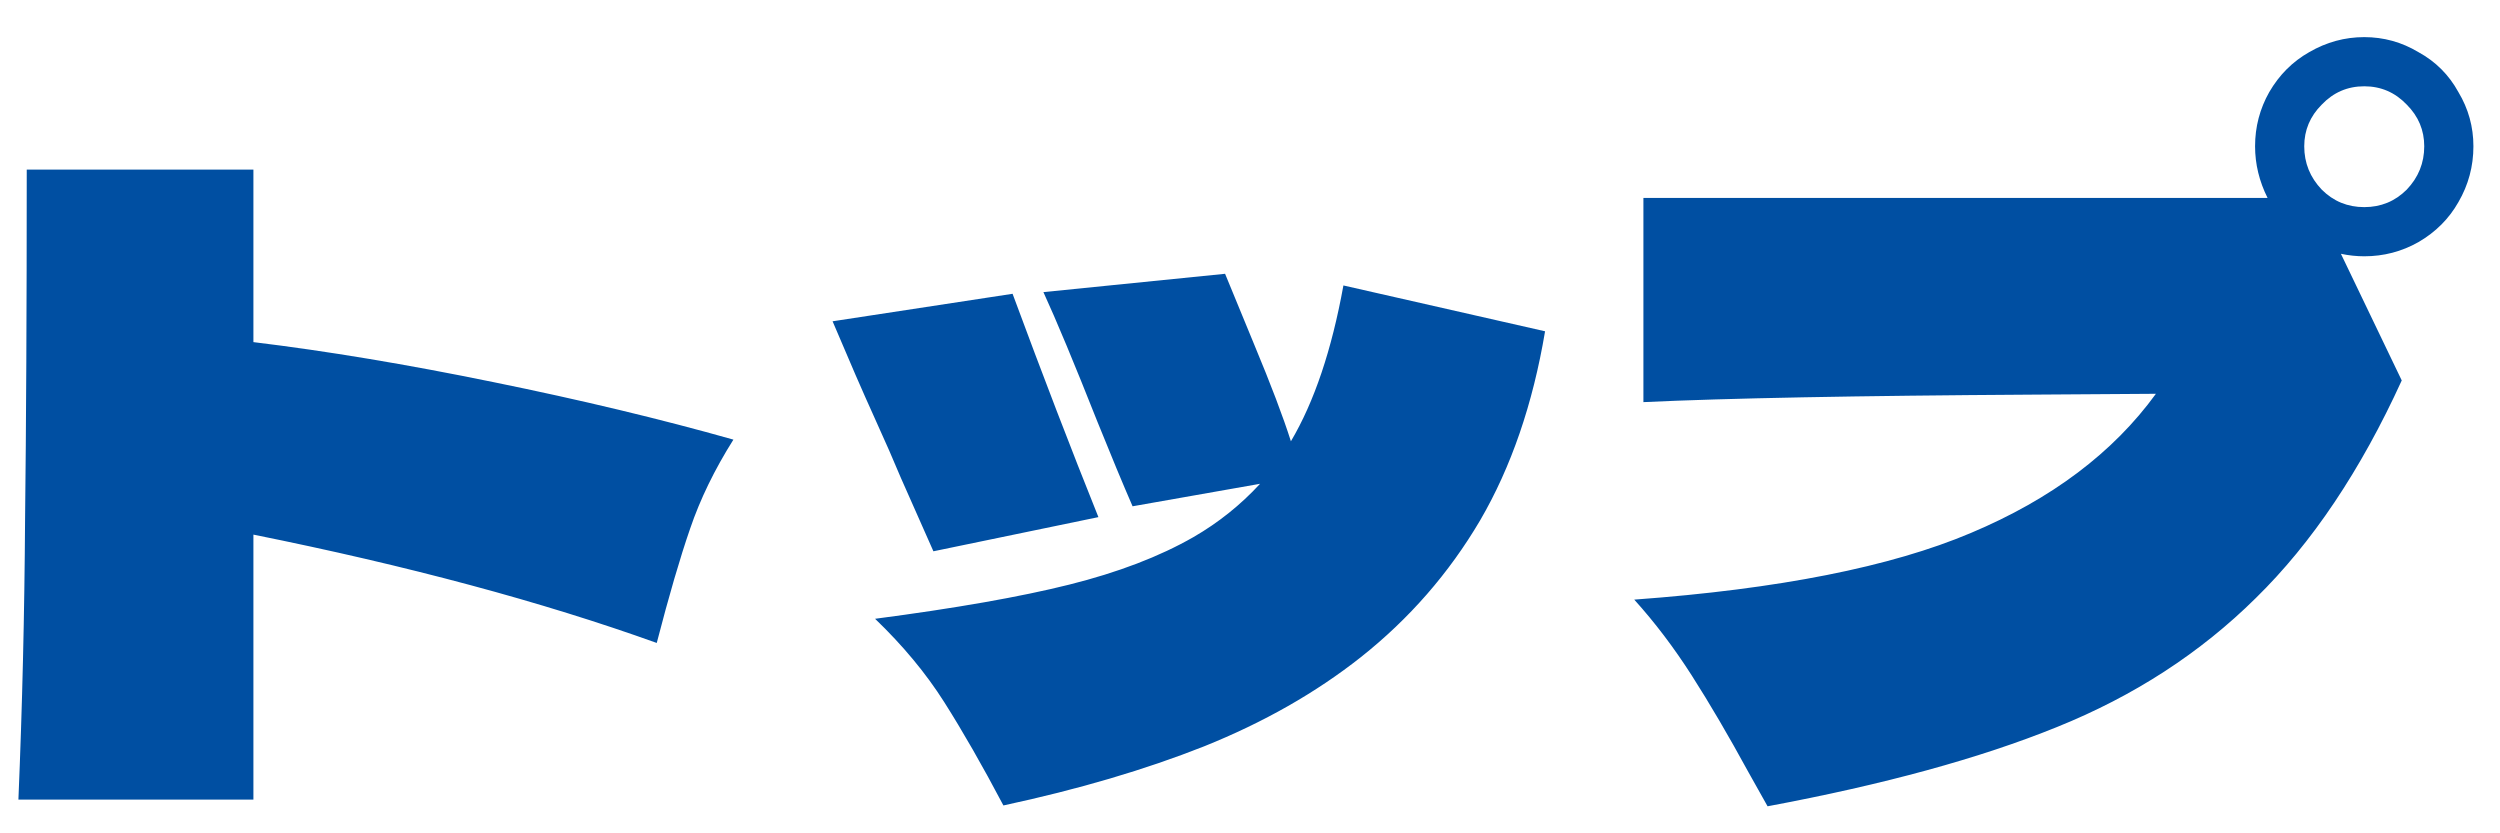
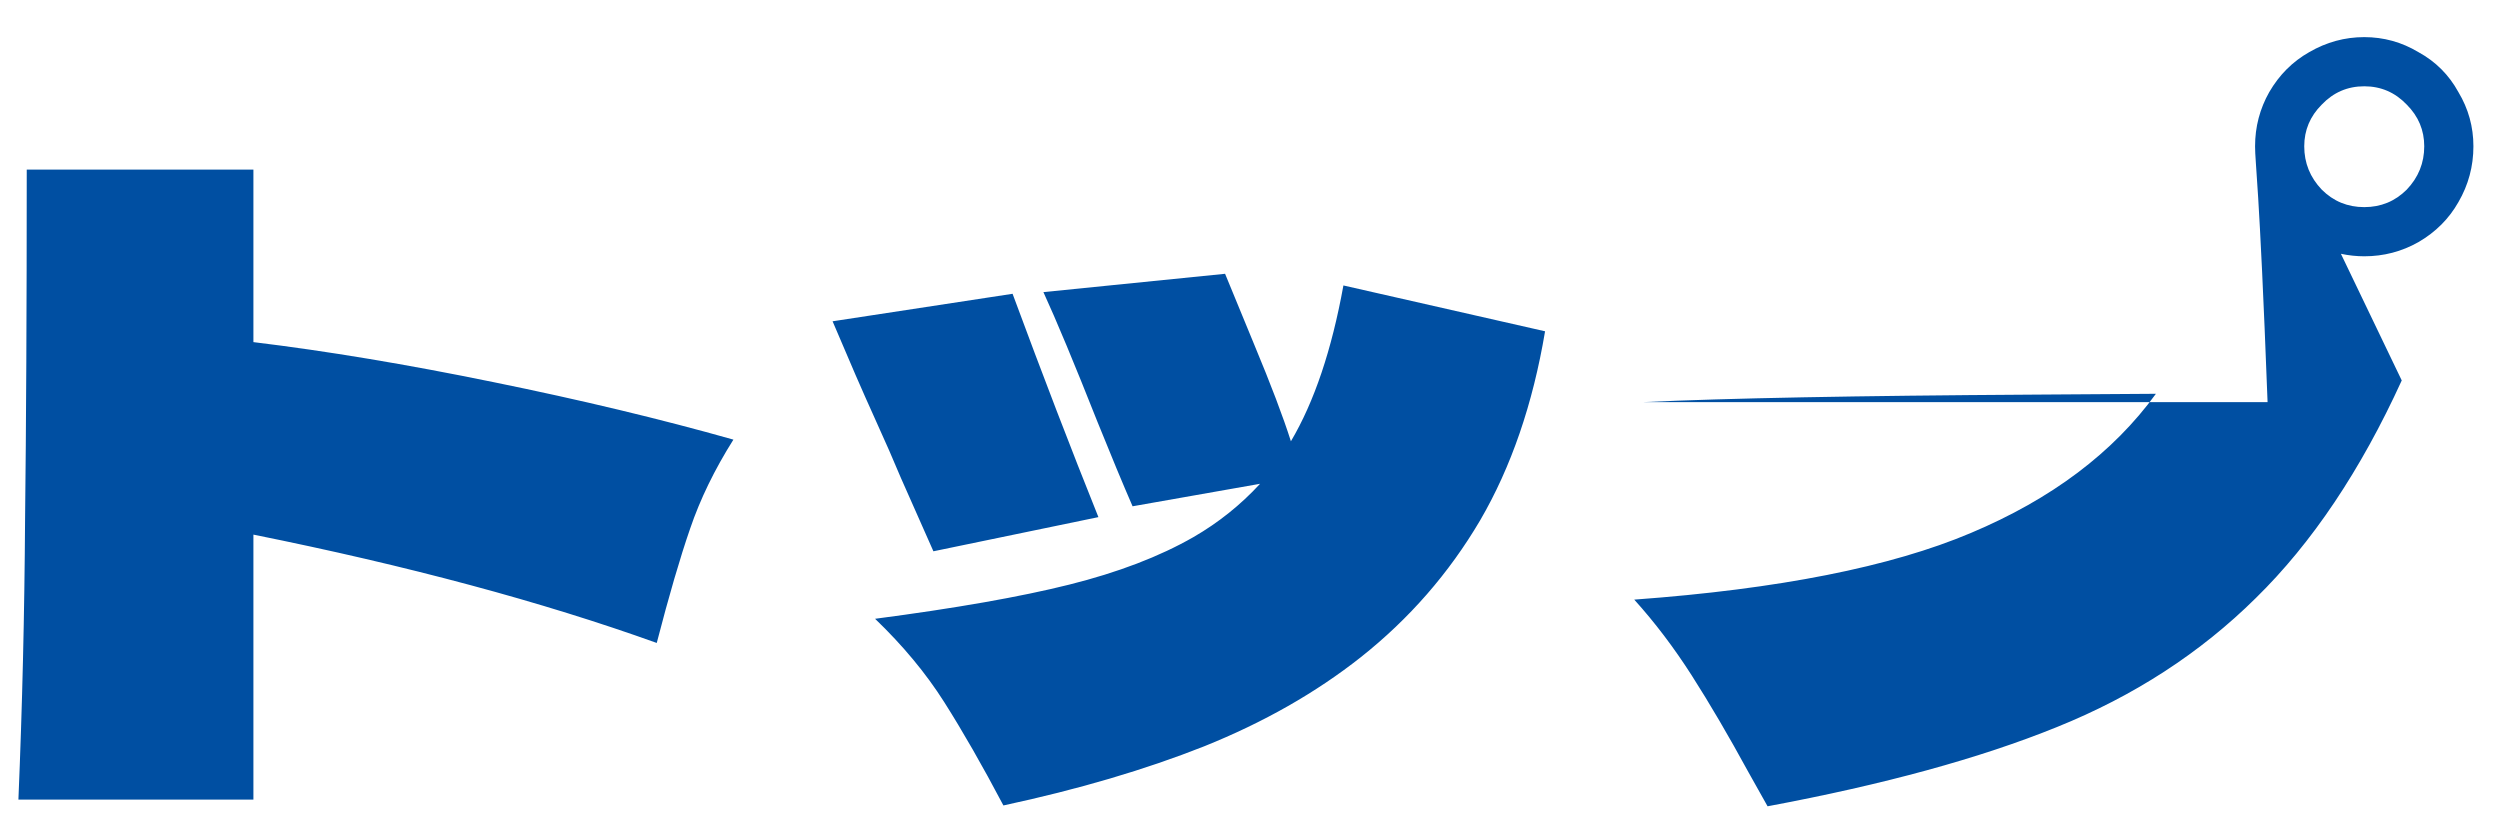
<svg xmlns="http://www.w3.org/2000/svg" width="66" height="22" viewBox="0 0 66 22" fill="none">
-   <path d="M19.362 11.606C18.863 12.398 18.482 13.183 18.218 13.96C17.954 14.723 17.661 15.727 17.338 16.974C14.317 15.889 10.767 14.935 6.69 14.114V21.11H0.486C0.589 18.646 0.647 16.182 0.662 13.718C0.691 11.254 0.706 8.174 0.706 4.478H6.69V9.032C8.626 9.267 10.738 9.619 13.026 10.088C15.329 10.557 17.441 11.063 19.362 11.606ZM40.79 8.746C40.467 10.667 39.895 12.332 39.074 13.74C38.253 15.133 37.204 16.336 35.928 17.348C34.74 18.287 33.361 19.071 31.792 19.702C30.237 20.318 28.47 20.839 26.49 21.264C25.933 20.208 25.412 19.299 24.928 18.536C24.444 17.773 23.835 17.04 23.102 16.336C25.229 16.057 26.937 15.757 28.228 15.434C29.519 15.111 30.611 14.693 31.506 14.18C32.166 13.799 32.753 13.329 33.266 12.772L29.9 13.366C29.651 12.794 29.343 12.053 28.976 11.144C28.36 9.589 27.883 8.445 27.546 7.712L32.342 7.228C32.415 7.404 32.672 8.027 33.112 9.098C33.552 10.154 33.875 11.005 34.08 11.65C34.696 10.609 35.158 9.237 35.466 7.536L40.79 8.746ZM24.642 14.554L23.784 12.618C23.608 12.193 23.373 11.657 23.08 11.012C22.787 10.367 22.42 9.523 21.98 8.482L26.732 7.756C27.524 9.897 28.279 11.863 28.998 13.652L24.642 14.554ZM65.298 3.862C65.298 4.39 65.166 4.881 64.902 5.336C64.653 5.776 64.301 6.128 63.846 6.392C63.406 6.641 62.929 6.766 62.416 6.766C62.211 6.766 62.005 6.744 61.8 6.7L63.406 10.044C62.321 12.42 61.037 14.334 59.556 15.786C58.089 17.238 56.337 18.375 54.298 19.196C52.274 20.017 49.729 20.714 46.664 21.286L46.158 20.384C45.63 19.416 45.131 18.565 44.662 17.832C44.193 17.099 43.687 16.431 43.144 15.83C46.957 15.551 49.92 14.965 52.032 14.07C54.159 13.175 55.787 11.951 56.916 10.396L53.682 10.418C49.003 10.447 45.571 10.513 43.386 10.616V5.226H59.864C59.644 4.786 59.534 4.331 59.534 3.862C59.534 3.349 59.659 2.872 59.908 2.432C60.172 1.977 60.524 1.625 60.964 1.376C61.419 1.112 61.903 0.98 62.416 0.98C62.929 0.98 63.406 1.112 63.846 1.376C64.301 1.625 64.653 1.977 64.902 2.432C65.166 2.872 65.298 3.349 65.298 3.862ZM62.416 2.278C61.976 2.278 61.602 2.439 61.294 2.762C60.986 3.07 60.832 3.437 60.832 3.862C60.832 4.302 60.986 4.683 61.294 5.006C61.602 5.314 61.976 5.468 62.416 5.468C62.856 5.468 63.23 5.314 63.538 5.006C63.846 4.683 64 4.302 64 3.862C64 3.437 63.846 3.07 63.538 2.762C63.23 2.439 62.856 2.278 62.416 2.278Z" fill="#004FA2" />
+   <path d="M19.362 11.606C18.863 12.398 18.482 13.183 18.218 13.96C17.954 14.723 17.661 15.727 17.338 16.974C14.317 15.889 10.767 14.935 6.69 14.114V21.11H0.486C0.589 18.646 0.647 16.182 0.662 13.718C0.691 11.254 0.706 8.174 0.706 4.478H6.69V9.032C8.626 9.267 10.738 9.619 13.026 10.088C15.329 10.557 17.441 11.063 19.362 11.606ZM40.79 8.746C40.467 10.667 39.895 12.332 39.074 13.74C38.253 15.133 37.204 16.336 35.928 17.348C34.74 18.287 33.361 19.071 31.792 19.702C30.237 20.318 28.47 20.839 26.49 21.264C25.933 20.208 25.412 19.299 24.928 18.536C24.444 17.773 23.835 17.04 23.102 16.336C25.229 16.057 26.937 15.757 28.228 15.434C29.519 15.111 30.611 14.693 31.506 14.18C32.166 13.799 32.753 13.329 33.266 12.772L29.9 13.366C29.651 12.794 29.343 12.053 28.976 11.144C28.36 9.589 27.883 8.445 27.546 7.712L32.342 7.228C32.415 7.404 32.672 8.027 33.112 9.098C33.552 10.154 33.875 11.005 34.08 11.65C34.696 10.609 35.158 9.237 35.466 7.536L40.79 8.746ZM24.642 14.554L23.784 12.618C23.608 12.193 23.373 11.657 23.08 11.012C22.787 10.367 22.42 9.523 21.98 8.482L26.732 7.756C27.524 9.897 28.279 11.863 28.998 13.652L24.642 14.554ZM65.298 3.862C65.298 4.39 65.166 4.881 64.902 5.336C64.653 5.776 64.301 6.128 63.846 6.392C63.406 6.641 62.929 6.766 62.416 6.766C62.211 6.766 62.005 6.744 61.8 6.7L63.406 10.044C62.321 12.42 61.037 14.334 59.556 15.786C58.089 17.238 56.337 18.375 54.298 19.196C52.274 20.017 49.729 20.714 46.664 21.286L46.158 20.384C45.63 19.416 45.131 18.565 44.662 17.832C44.193 17.099 43.687 16.431 43.144 15.83C46.957 15.551 49.92 14.965 52.032 14.07C54.159 13.175 55.787 11.951 56.916 10.396L53.682 10.418C49.003 10.447 45.571 10.513 43.386 10.616H59.864C59.644 4.786 59.534 4.331 59.534 3.862C59.534 3.349 59.659 2.872 59.908 2.432C60.172 1.977 60.524 1.625 60.964 1.376C61.419 1.112 61.903 0.98 62.416 0.98C62.929 0.98 63.406 1.112 63.846 1.376C64.301 1.625 64.653 1.977 64.902 2.432C65.166 2.872 65.298 3.349 65.298 3.862ZM62.416 2.278C61.976 2.278 61.602 2.439 61.294 2.762C60.986 3.07 60.832 3.437 60.832 3.862C60.832 4.302 60.986 4.683 61.294 5.006C61.602 5.314 61.976 5.468 62.416 5.468C62.856 5.468 63.23 5.314 63.538 5.006C63.846 4.683 64 4.302 64 3.862C64 3.437 63.846 3.07 63.538 2.762C63.23 2.439 62.856 2.278 62.416 2.278Z" fill="#004FA2" />
</svg>